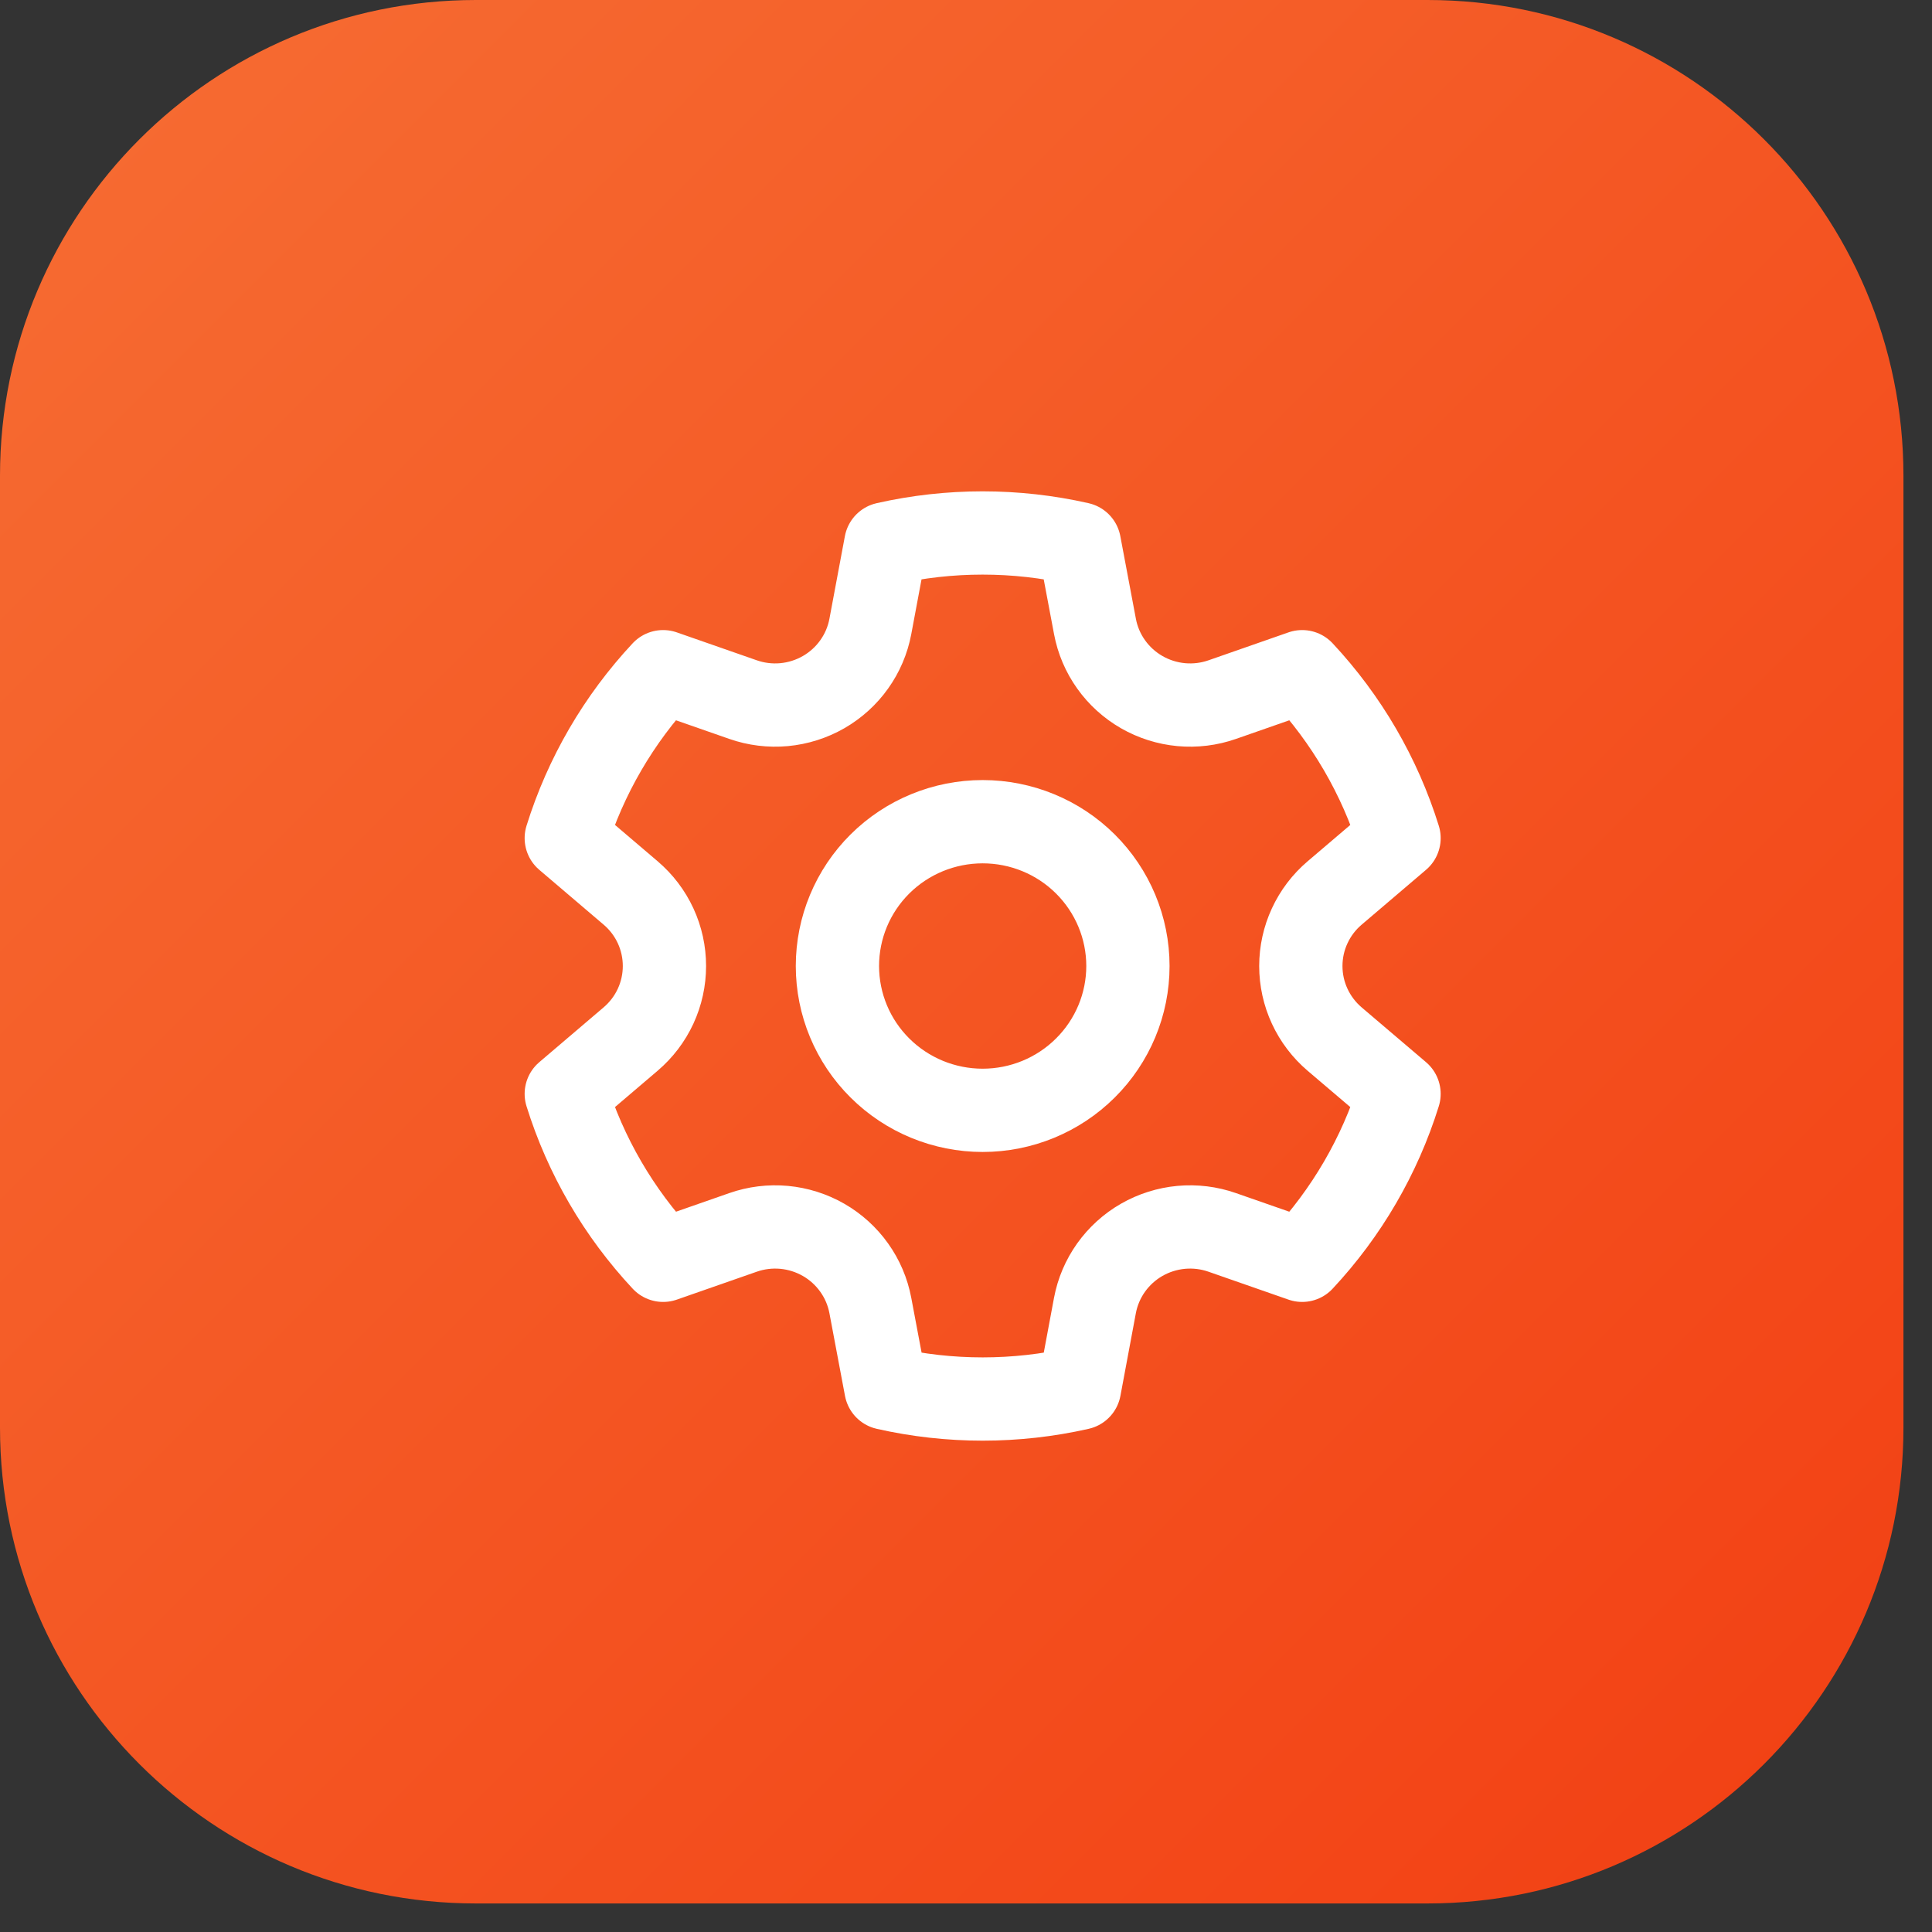
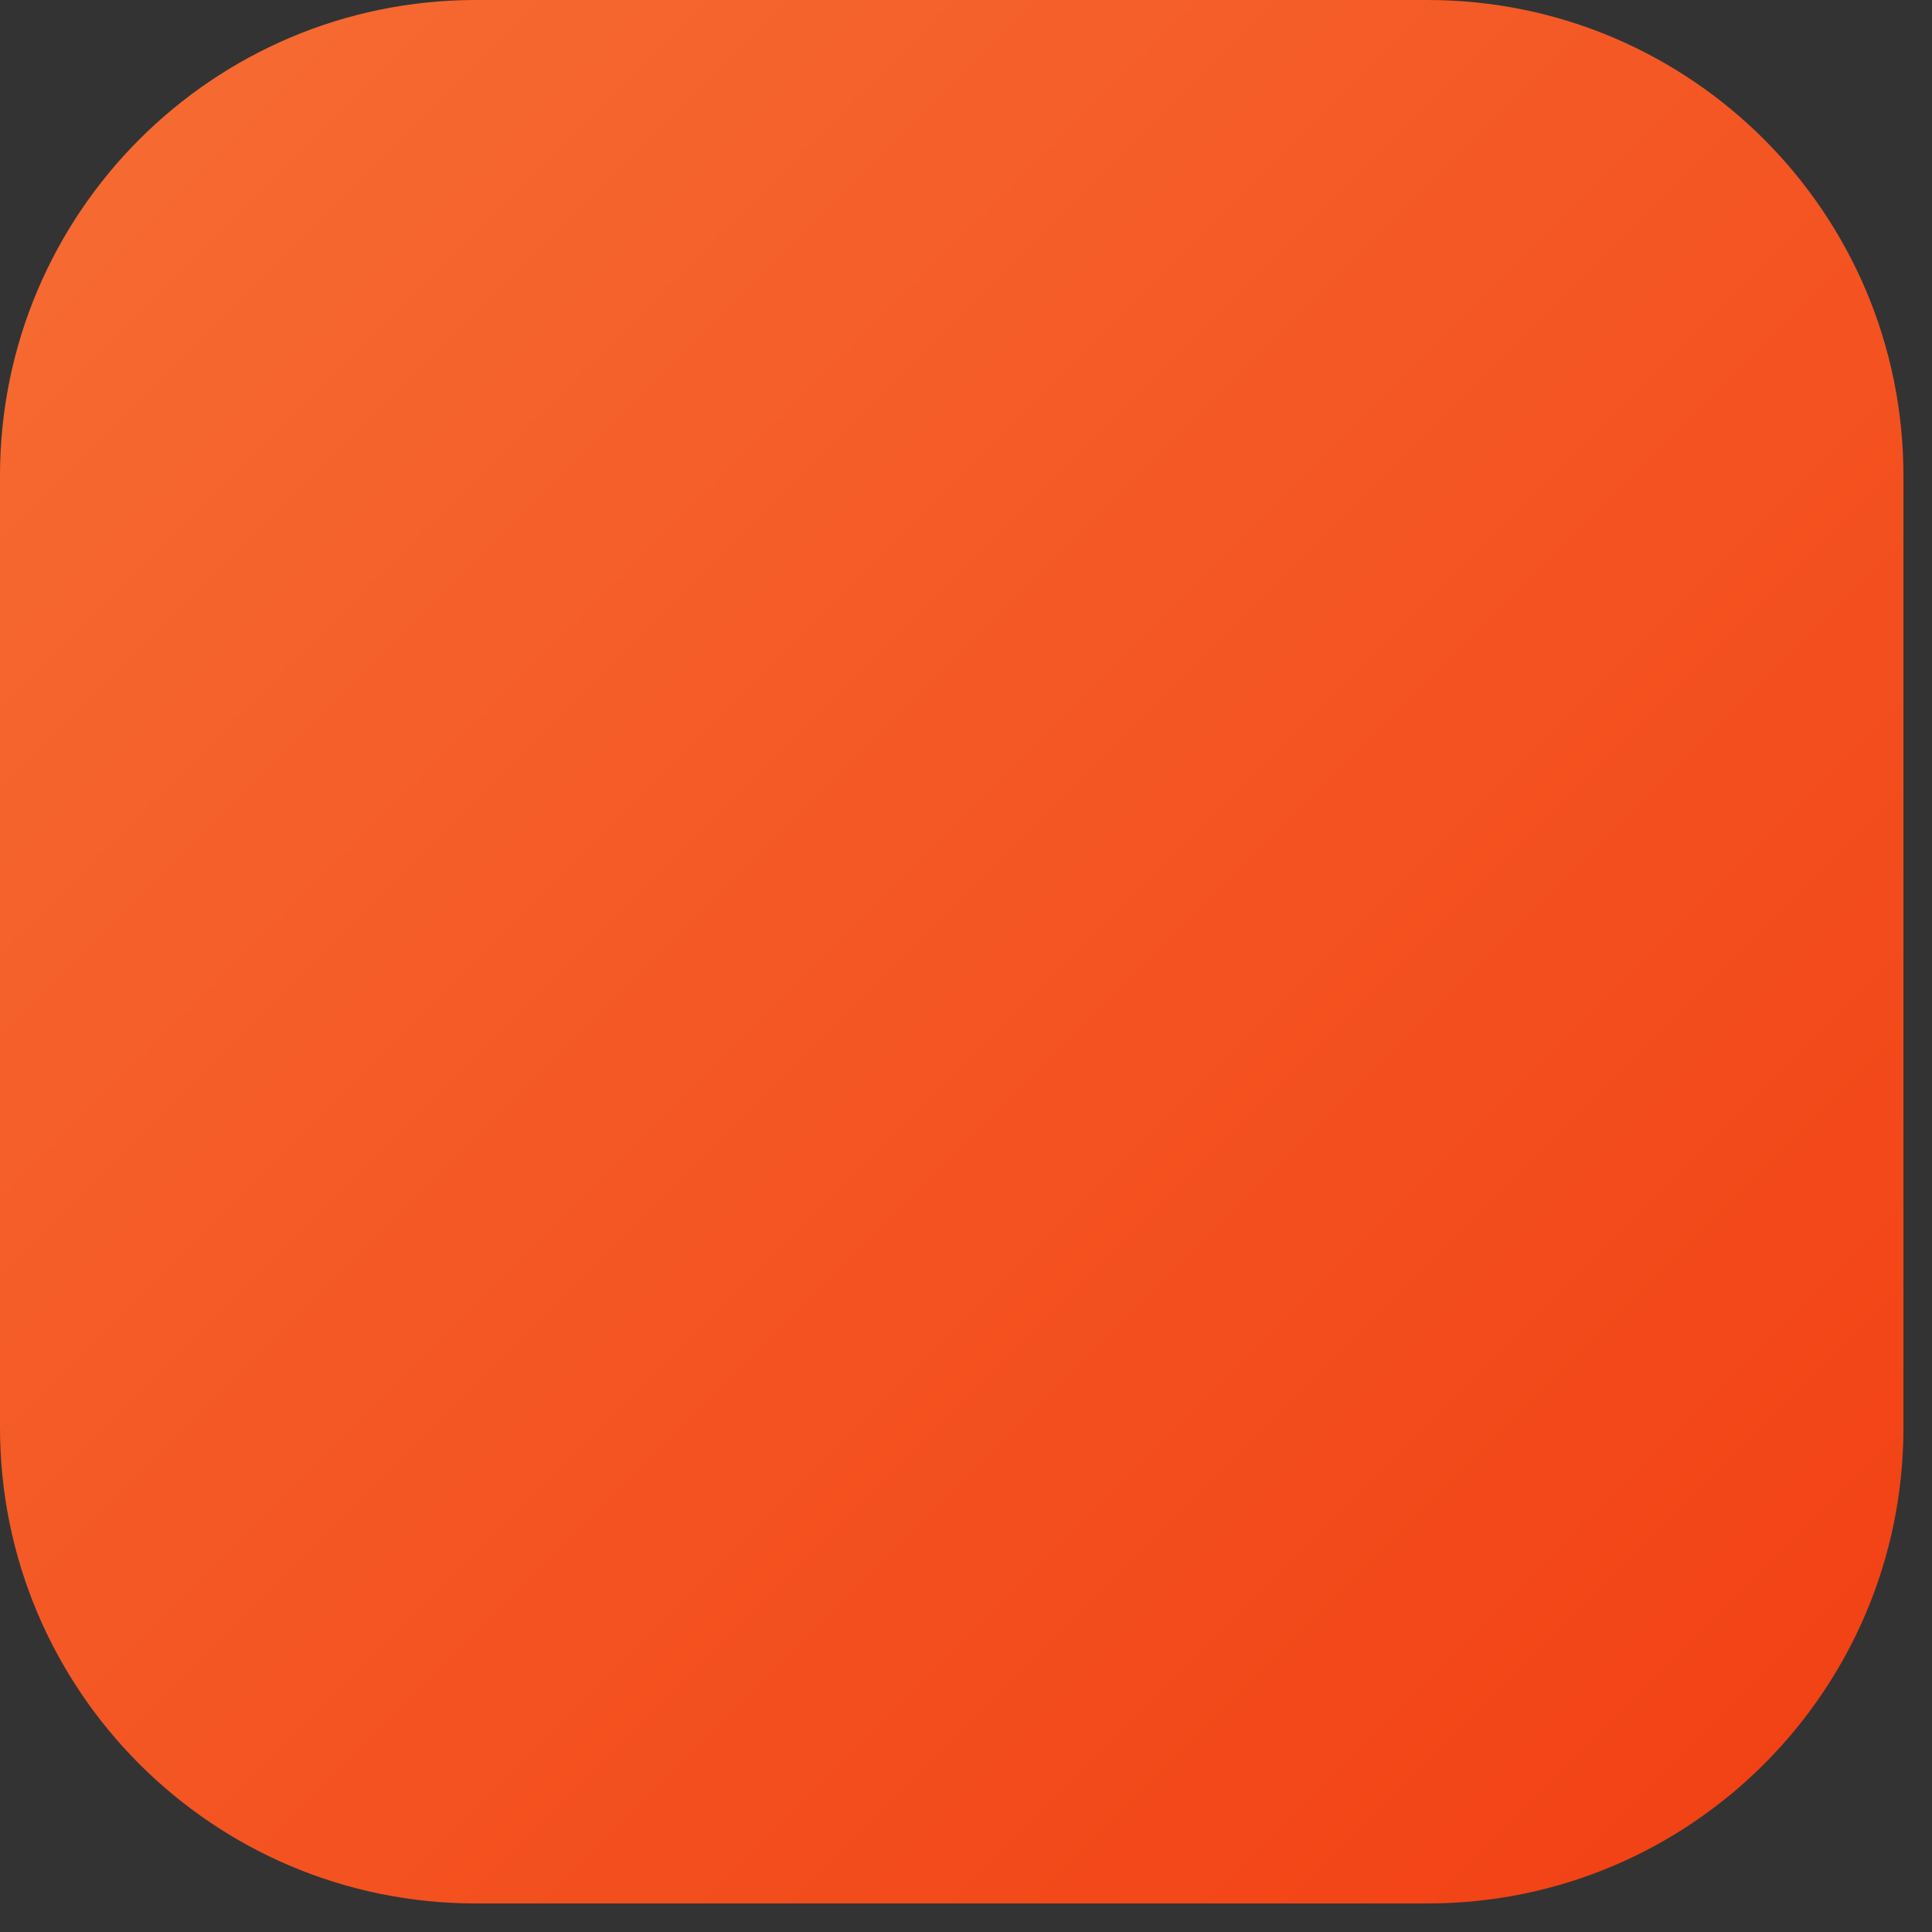
<svg xmlns="http://www.w3.org/2000/svg" width="58" height="58" viewBox="0 0 58 58" fill="none">
  <rect x="0" y="0" width="58" height="58" fill="#333333" stroke="none" />
  <path d="M0 14.286C0 6.396 6.396 0 14.286 0H42.857C50.747 0 57.143 6.396 57.143 14.286V42.857C57.143 50.747 50.747 57.143 42.857 57.143H14.286C6.396 57.143 0 50.747 0 42.857V14.286Z" fill="url(#paint0_linear_34_337)" />
-   <path d="M22.305 21.002C22.701 21.141 23.122 21.192 23.539 21.154C23.957 21.115 24.361 20.987 24.724 20.779C25.087 20.57 25.401 20.287 25.643 19.946C25.886 19.606 26.051 19.218 26.128 18.809L26.593 16.325C28.506 15.892 30.492 15.892 32.404 16.325L32.872 18.809C32.949 19.218 33.114 19.606 33.357 19.946C33.599 20.287 33.913 20.57 34.276 20.779C34.639 20.987 35.043 21.115 35.461 21.154C35.878 21.192 36.299 21.141 36.695 21.002L39.092 20.165C40.426 21.593 41.42 23.3 42 25.161L40.067 26.808C39.748 27.079 39.493 27.415 39.318 27.794C39.142 28.172 39.052 28.584 39.052 29.001C39.052 29.417 39.142 29.829 39.318 30.208C39.493 30.586 39.748 30.922 40.067 31.194L42 32.839C41.42 34.7 40.426 36.407 39.092 37.835L36.693 36.998C36.298 36.859 35.877 36.808 35.459 36.846C35.042 36.885 34.637 37.013 34.274 37.221C33.911 37.429 33.598 37.714 33.355 38.054C33.113 38.394 32.948 38.782 32.871 39.191L32.407 41.675C30.494 42.108 28.508 42.108 26.596 41.675L26.128 39.191C26.051 38.782 25.886 38.394 25.643 38.054C25.401 37.714 25.087 37.429 24.724 37.221C24.361 37.013 23.957 36.885 23.539 36.846C23.122 36.808 22.701 36.859 22.305 36.998L19.908 37.835C18.574 36.407 17.58 34.7 17 32.839L18.933 31.192C19.251 30.921 19.507 30.585 19.682 30.206C19.857 29.828 19.947 29.416 19.947 29C19.947 28.584 19.857 28.172 19.682 27.794C19.507 27.415 19.251 27.079 18.933 26.808L17 25.161C17.58 23.3 18.573 21.593 19.907 20.165L22.305 21.002ZM29.5 24.668C30.657 24.668 31.766 25.124 32.583 25.936C33.401 26.749 33.861 27.851 33.861 29C33.861 30.149 33.401 31.251 32.583 32.063C31.766 32.876 30.657 33.333 29.5 33.333C28.343 33.333 27.234 32.876 26.417 32.063C25.599 31.251 25.14 30.149 25.14 29C25.14 27.851 25.599 26.749 26.417 25.936C27.234 25.124 28.343 24.668 29.5 24.668Z" stroke="white" stroke-width="2.5" stroke-linecap="round" stroke-linejoin="round" />
  <defs>
    <linearGradient id="paint0_linear_34_337" x1="0" y1="0" x2="57.143" y2="57.143" gradientUnits="userSpaceOnUse">
      <stop stop-color="#F66D33" />
      <stop offset="1" stop-color="#F23F13" />
    </linearGradient>
  </defs>
</svg>